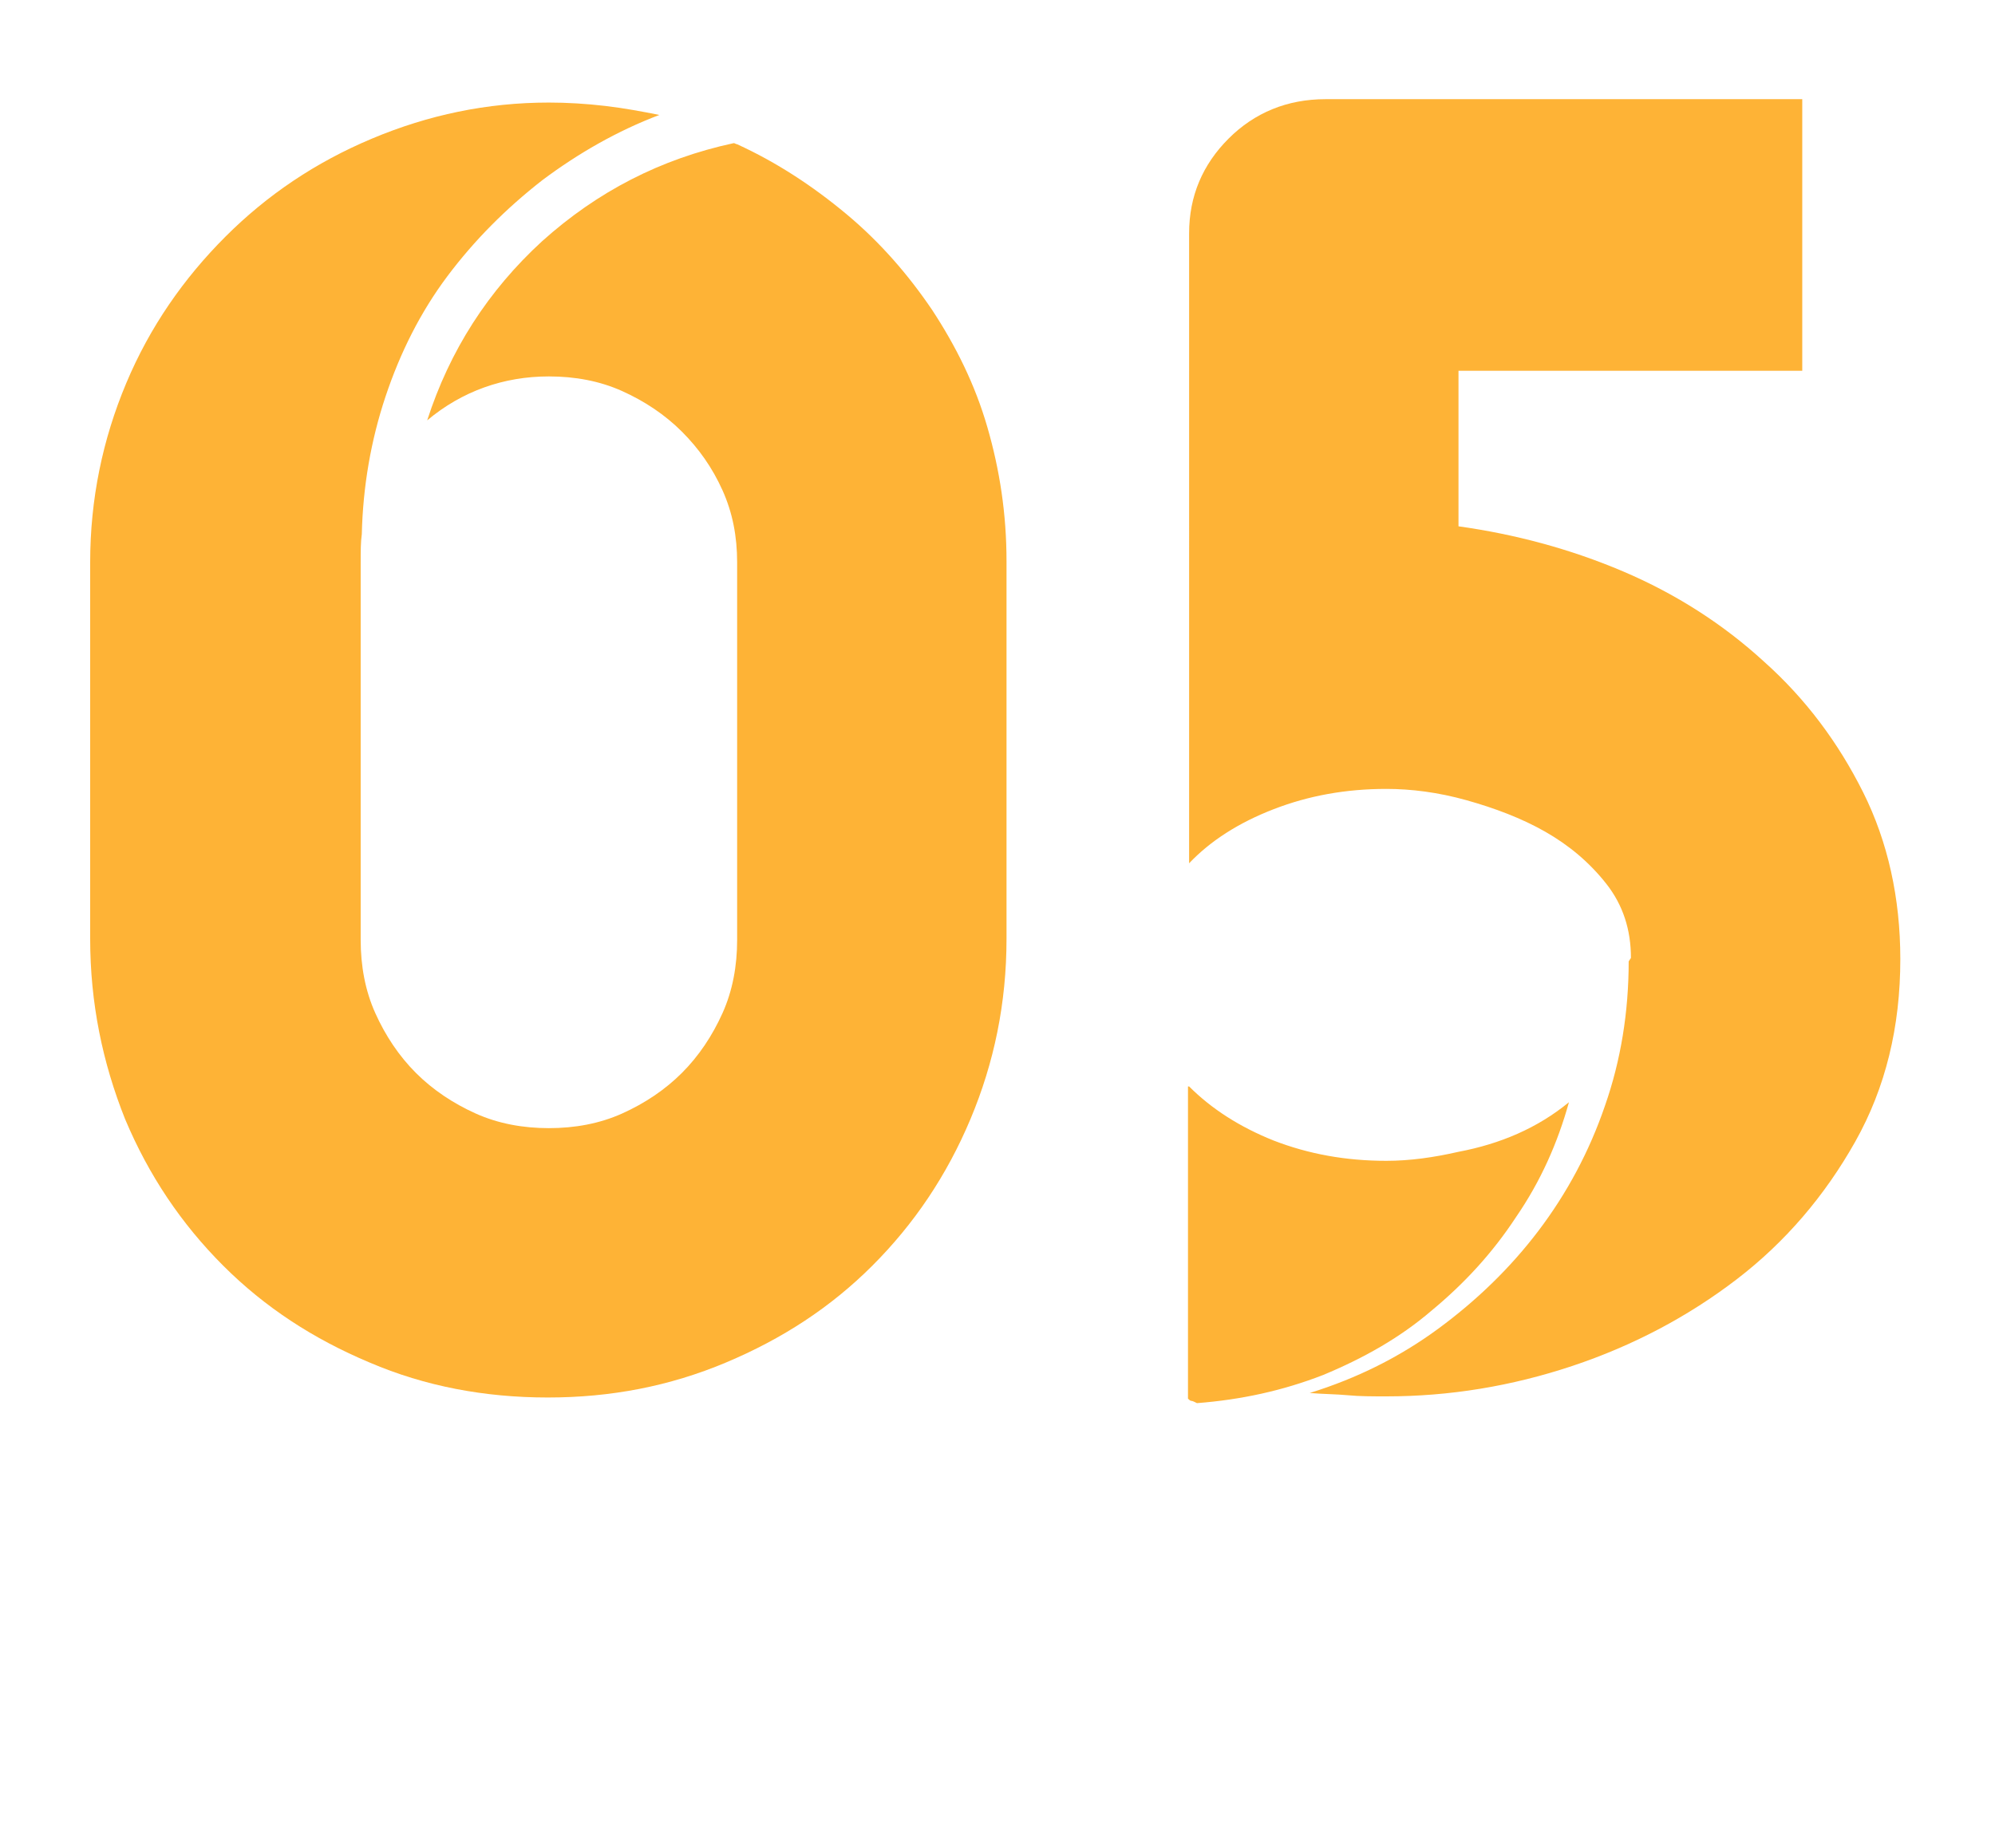
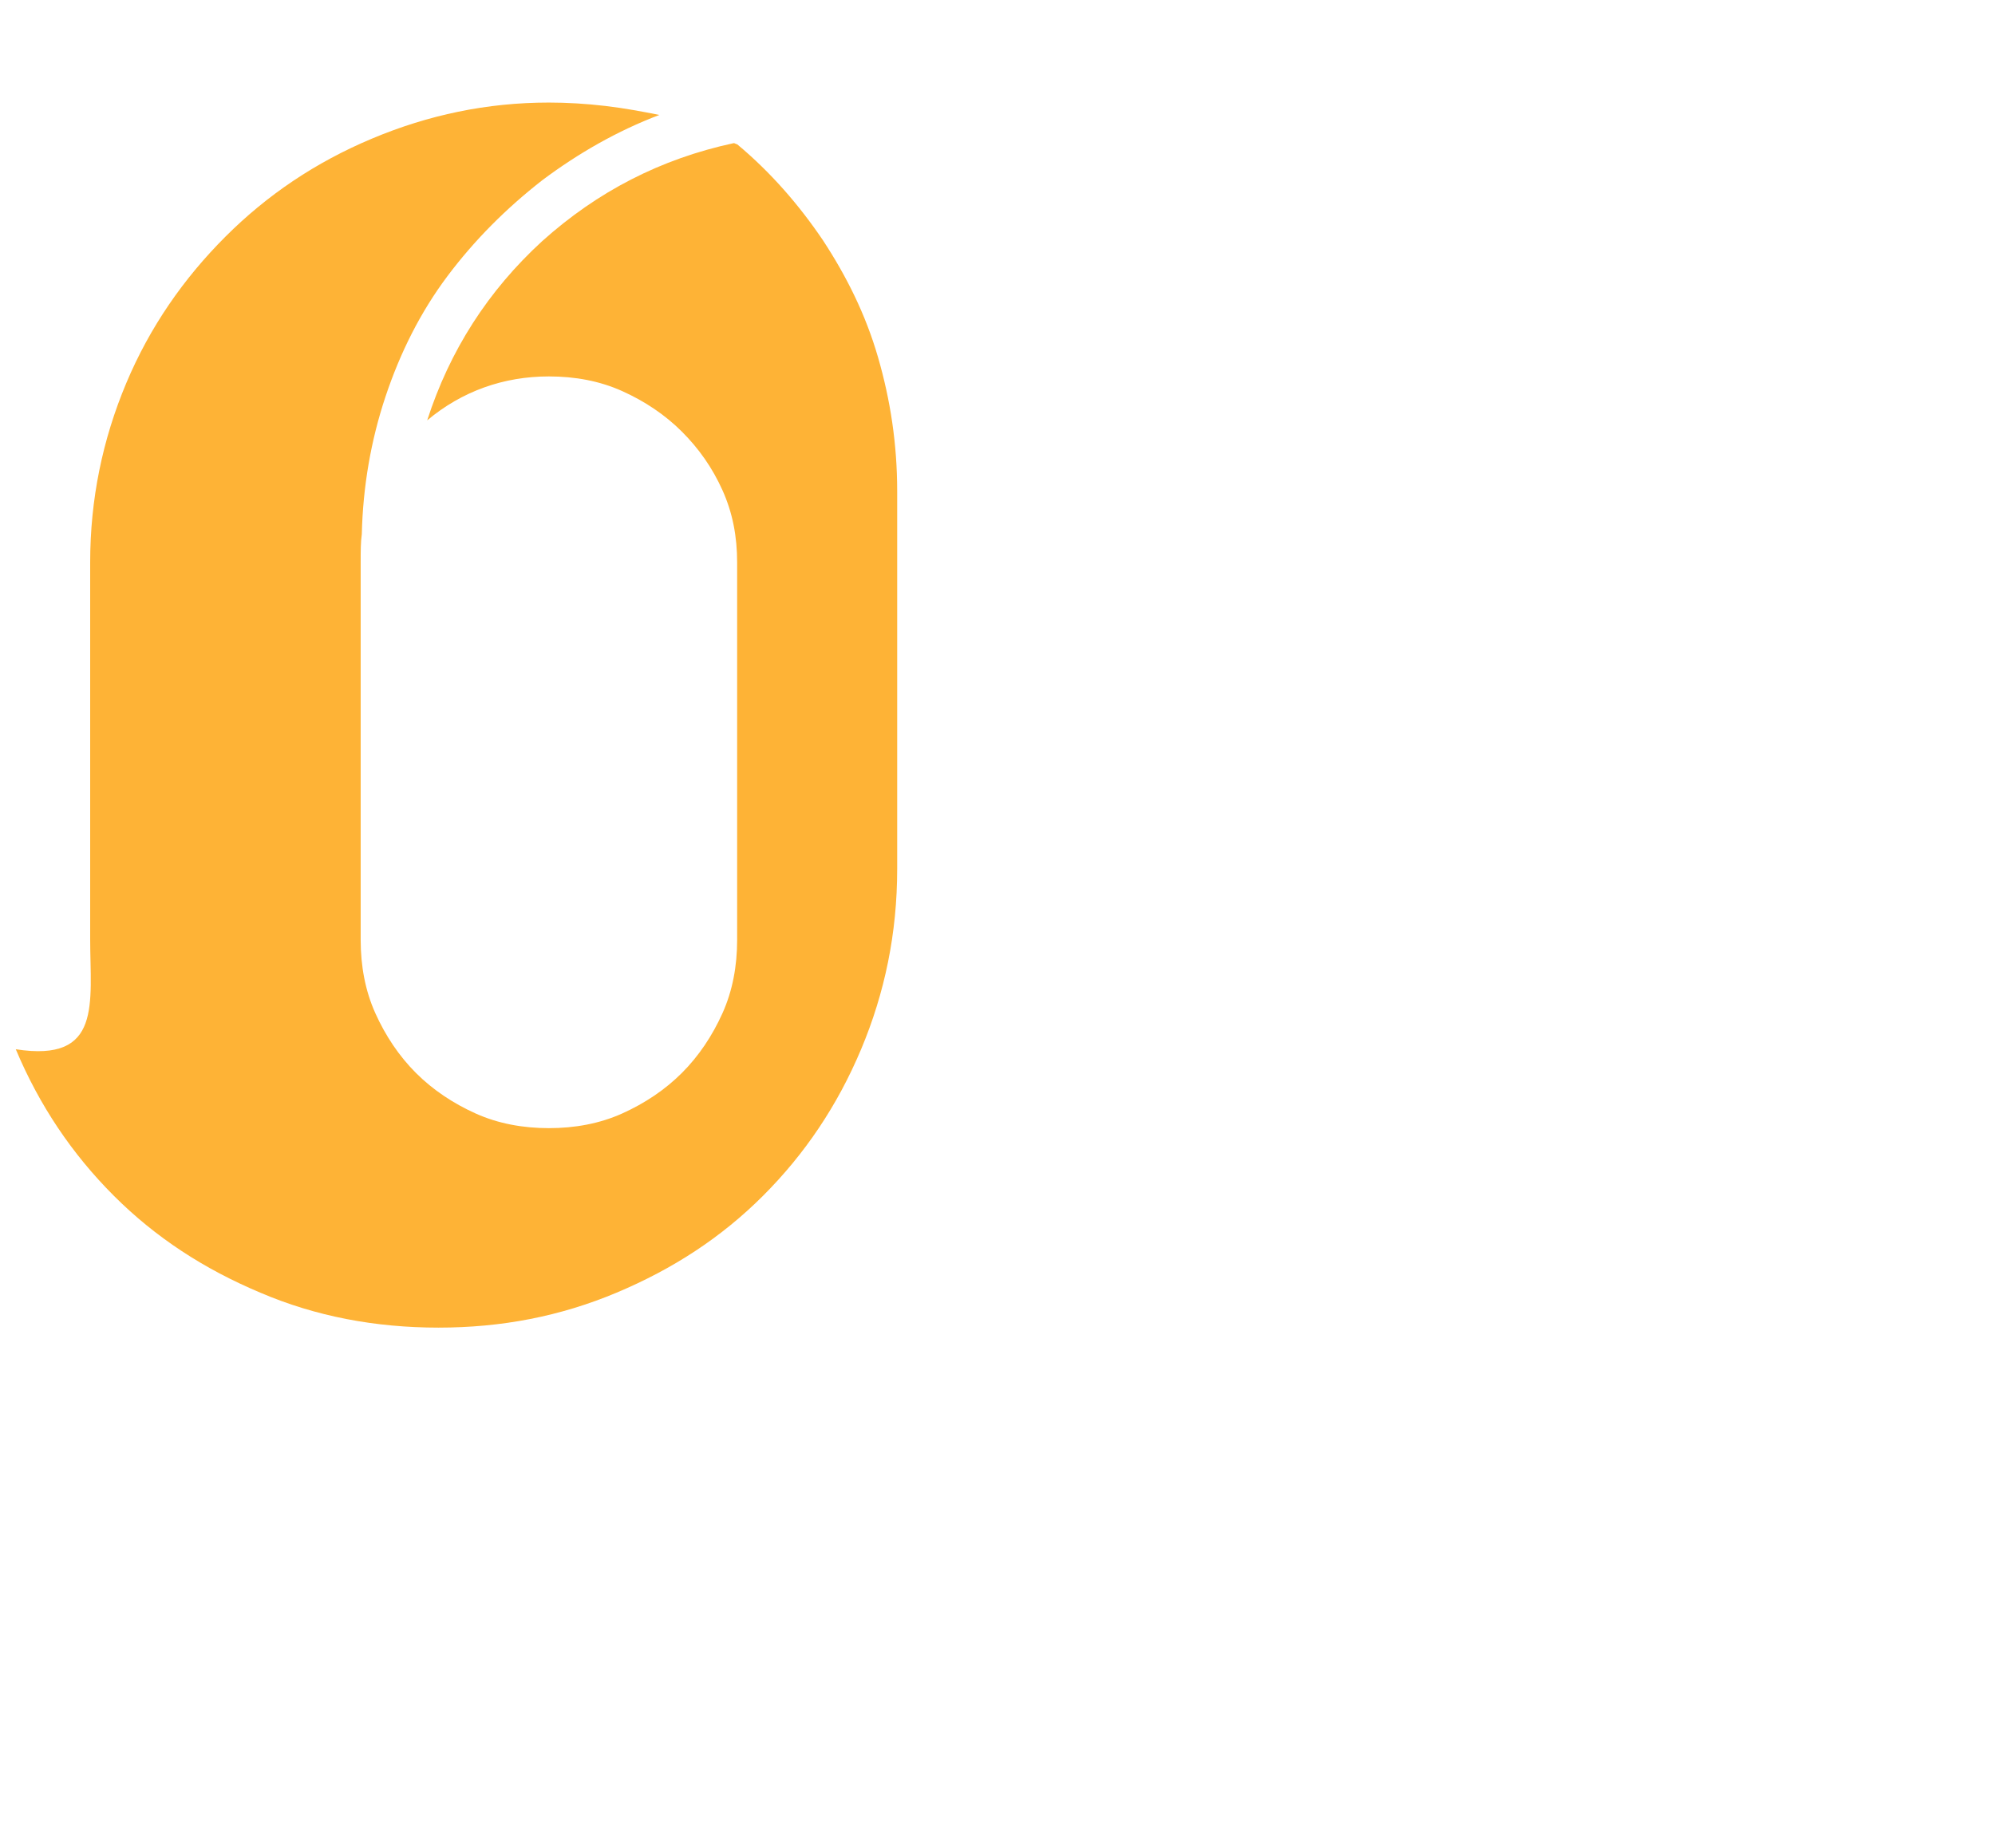
<svg xmlns="http://www.w3.org/2000/svg" version="1.1" id="圖層_1" x="0px" y="0px" viewBox="0 0 177 164" style="enable-background:new 0 0 177 164;" xml:space="preserve">
  <style type="text/css">
	.st0{enable-background:new    ;}
	.st1{fill:#FEB336;}
</style>
  <g class="st0">
-     <path class="st1" d="M65.4,12.8c3.5,1.6,6.7,3.7,9.7,6.2c3,2.5,5.5,5.4,7.6,8.5c2.1,3.2,3.8,6.6,4.9,10.4c1.1,3.8,1.7,7.7,1.7,11.9   v33.5c0,5.7-1.1,11-3.2,16c-2.1,5-5,9.3-8.7,13c-3.7,3.7-8,6.5-13,8.6c-5,2.1-10.2,3.1-15.8,3.1s-10.9-1-15.8-3.1   c-5-2.1-9.3-4.9-13-8.6c-3.7-3.7-6.6-8-8.7-13C9.1,94.3,8,89,8,83.3V49.9C8,44.3,9.1,39,11.2,34c2.1-5,5.1-9.3,8.8-13   c3.7-3.7,8-6.6,13-8.7s10.2-3.2,15.7-3.2c1.6,0,3.3,0.1,5,0.3c1.7,0.2,3.3,0.5,4.8,0.8c-3.7,1.4-7.2,3.4-10.4,5.8   c-3.2,2.5-6,5.3-8.4,8.5c-2.4,3.2-4.2,6.8-5.5,10.7c-1.3,3.9-2,8-2.1,12.2C32,48.1,32,48.9,32,49.9v33.5c0,2.3,0.4,4.5,1.3,6.5   c0.9,2,2.1,3.8,3.6,5.3c1.5,1.5,3.3,2.7,5.3,3.6c2,0.9,4.2,1.3,6.5,1.3s4.5-0.4,6.5-1.3c2-0.9,3.8-2.1,5.3-3.6   c1.5-1.5,2.7-3.3,3.6-5.3c0.9-2,1.3-4.2,1.3-6.5V49.9c0-2.3-0.4-4.4-1.3-6.4c-0.9-2-2.1-3.7-3.6-5.2c-1.5-1.5-3.3-2.7-5.3-3.6   c-2-0.9-4.2-1.3-6.5-1.3c-4,0-7.7,1.3-10.8,3.9c2-6.2,5.4-11.5,10.2-15.9c4.9-4.4,10.5-7.3,17-8.7C65.2,12.7,65.3,12.8,65.4,12.8z" />
-     <path class="st1" d="M105.5,20.7c0-3.3,1.2-6.1,3.5-8.4c2.3-2.3,5.2-3.5,8.6-3.5h42.3v24.1h-30.5v13.8c5,0.7,9.9,2,14.6,4   c4.7,2,8.9,4.7,12.5,8c3.7,3.3,6.6,7.2,8.8,11.6c2.2,4.4,3.3,9.4,3.3,14.8c0,6-1.3,11.4-4,16.2c-2.7,4.8-6.2,8.9-10.5,12.2   c-4.3,3.3-9.2,5.9-14.6,7.7c-5.4,1.8-10.9,2.7-16.5,2.7c-1.2,0-2.4,0-3.4-0.1c-1.1-0.1-2.2-0.1-3.4-0.2c4.2-1.3,8-3.2,11.4-5.7   c3.4-2.5,6.4-5.4,8.9-8.7c2.5-3.3,4.5-7,5.9-11.1c1.4-4,2.1-8.3,2.1-12.8l0.2-0.3c0-2.5-0.7-4.7-2.2-6.6c-1.5-1.9-3.3-3.4-5.4-4.6   c-2.1-1.2-4.5-2.1-7-2.8c-2.5-0.7-4.9-1-7.1-1c-3.6,0-6.9,0.6-10,1.8c-3.1,1.2-5.6,2.8-7.5,4.8V20.7z M105.5,96.4   c2,2,4.5,3.6,7.5,4.8c3.1,1.2,6.4,1.8,10,1.8c2.1,0,4.2-0.3,6.4-0.8c3.7-0.7,7-2.1,9.8-4.4c-1,3.6-2.5,7-4.7,10.2   c-2.1,3.2-4.6,5.9-7.5,8.3c-2.8,2.4-6,4.2-9.6,5.7c-3.6,1.4-7.3,2.2-11.2,2.5c-0.2-0.1-0.4-0.2-0.5-0.2c-0.1,0-0.2-0.1-0.3-0.2   V96.4z" />
+     <path class="st1" d="M65.4,12.8c3,2.5,5.5,5.4,7.6,8.5c2.1,3.2,3.8,6.6,4.9,10.4c1.1,3.8,1.7,7.7,1.7,11.9   v33.5c0,5.7-1.1,11-3.2,16c-2.1,5-5,9.3-8.7,13c-3.7,3.7-8,6.5-13,8.6c-5,2.1-10.2,3.1-15.8,3.1s-10.9-1-15.8-3.1   c-5-2.1-9.3-4.9-13-8.6c-3.7-3.7-6.6-8-8.7-13C9.1,94.3,8,89,8,83.3V49.9C8,44.3,9.1,39,11.2,34c2.1-5,5.1-9.3,8.8-13   c3.7-3.7,8-6.6,13-8.7s10.2-3.2,15.7-3.2c1.6,0,3.3,0.1,5,0.3c1.7,0.2,3.3,0.5,4.8,0.8c-3.7,1.4-7.2,3.4-10.4,5.8   c-3.2,2.5-6,5.3-8.4,8.5c-2.4,3.2-4.2,6.8-5.5,10.7c-1.3,3.9-2,8-2.1,12.2C32,48.1,32,48.9,32,49.9v33.5c0,2.3,0.4,4.5,1.3,6.5   c0.9,2,2.1,3.8,3.6,5.3c1.5,1.5,3.3,2.7,5.3,3.6c2,0.9,4.2,1.3,6.5,1.3s4.5-0.4,6.5-1.3c2-0.9,3.8-2.1,5.3-3.6   c1.5-1.5,2.7-3.3,3.6-5.3c0.9-2,1.3-4.2,1.3-6.5V49.9c0-2.3-0.4-4.4-1.3-6.4c-0.9-2-2.1-3.7-3.6-5.2c-1.5-1.5-3.3-2.7-5.3-3.6   c-2-0.9-4.2-1.3-6.5-1.3c-4,0-7.7,1.3-10.8,3.9c2-6.2,5.4-11.5,10.2-15.9c4.9-4.4,10.5-7.3,17-8.7C65.2,12.7,65.3,12.8,65.4,12.8z" />
  </g>
</svg>